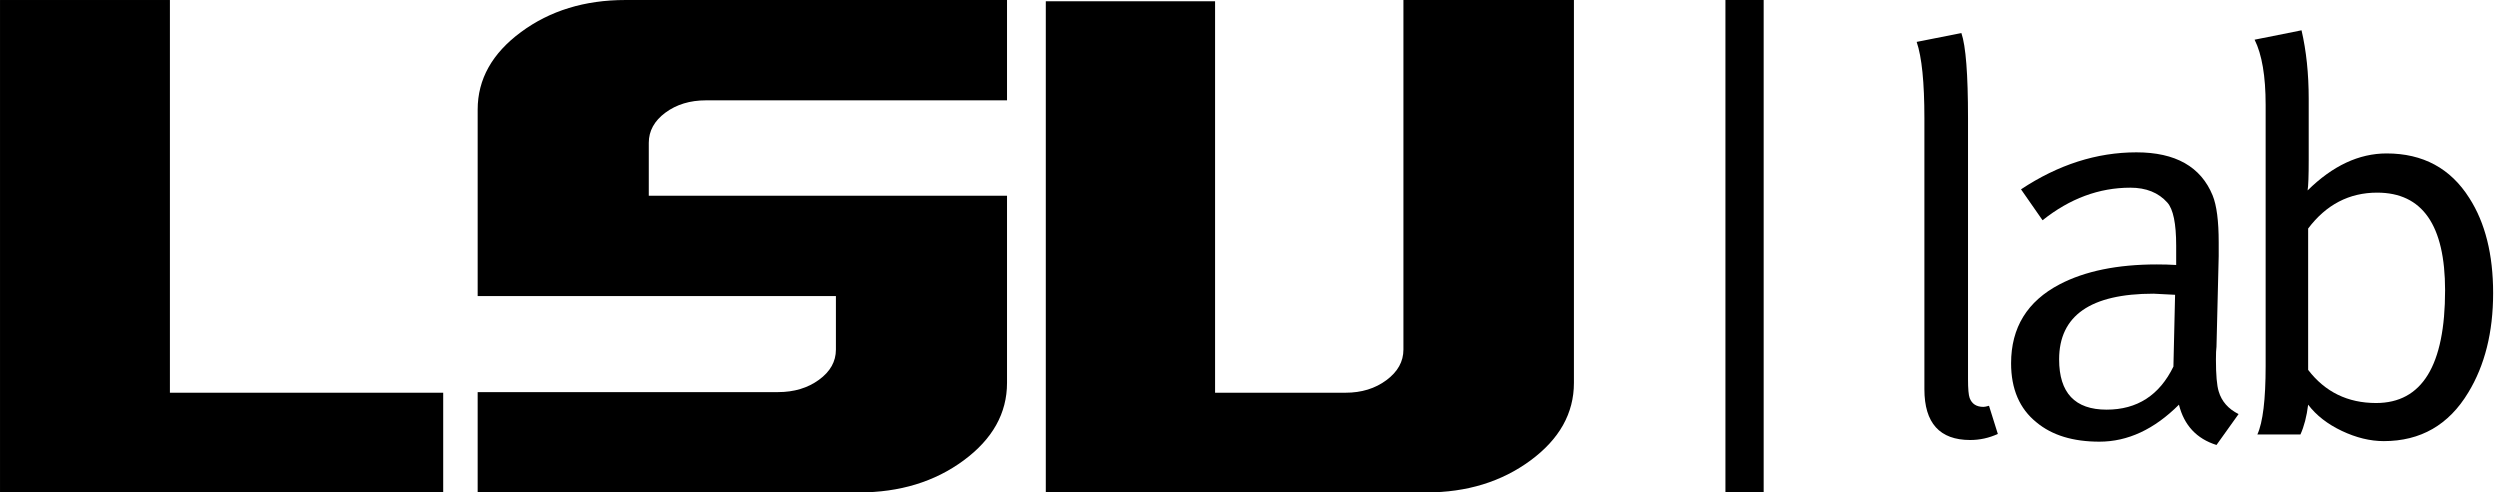
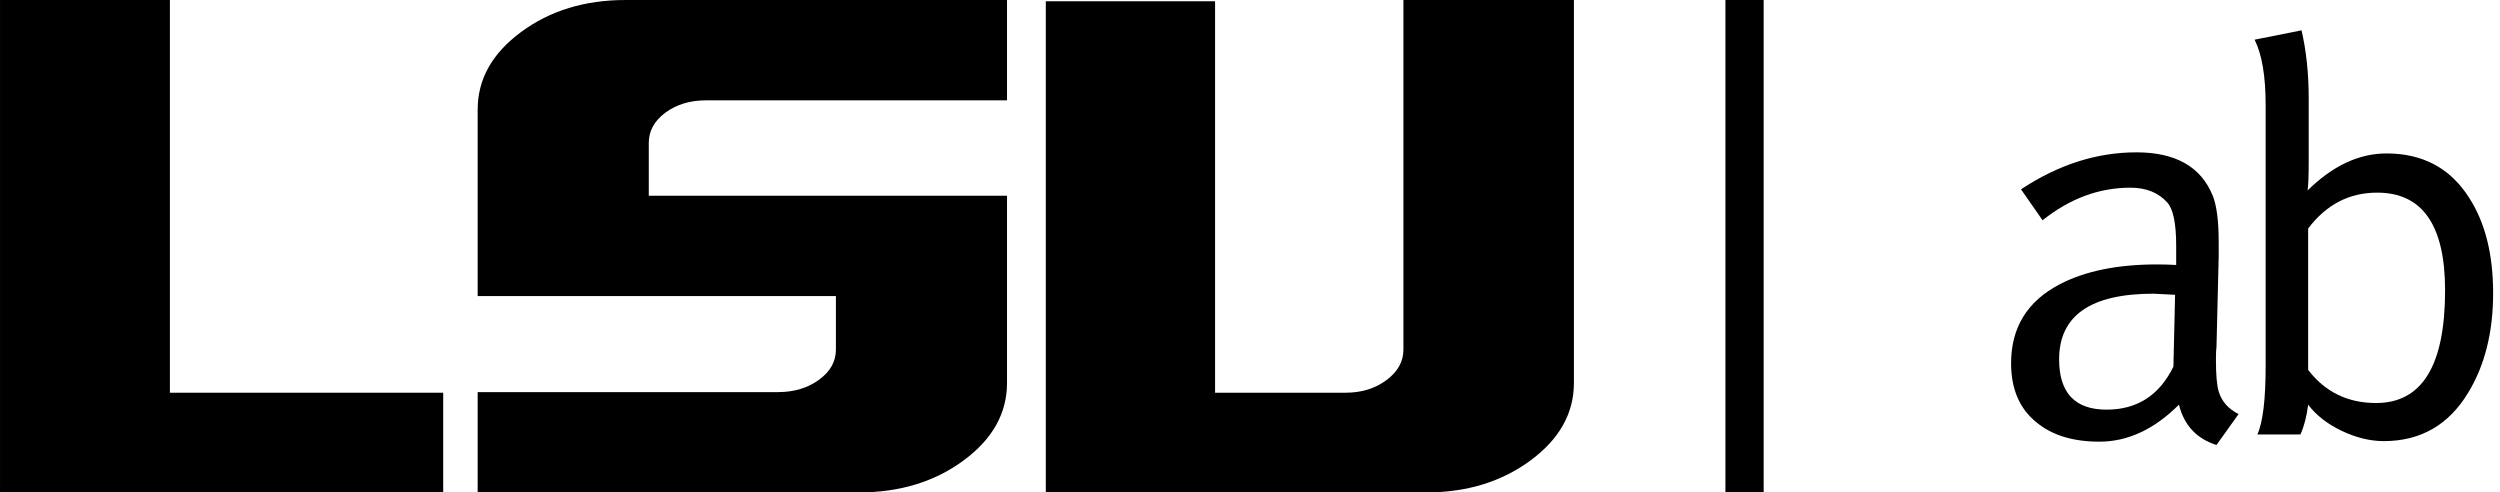
<svg xmlns="http://www.w3.org/2000/svg" width="100%" height="100%" viewBox="0 0 330 65" version="1.1" style="fill-rule:evenodd;clip-rule:evenodd;stroke-linejoin:round;stroke-miterlimit:1.414;">
  <g id="Layer1">
    <path d="M22.427,51.839l0,-51.838l-22.425,0l0,65l58.5,0l0,-13.162l-36.075,0l0,0Z" style="fill-rule: nonzero;" />
    <path d="M82.552,0.001c-5.362,0 -9.953,1.408 -13.772,4.225c-3.818,2.817 -5.728,6.229 -5.728,10.238l0,24.618l47.288,0l0,7.069c0,1.571 -0.745,2.898 -2.235,3.981c-1.489,1.084 -3.29,1.625 -5.403,1.625l-39.65,0l0,13.244l50.294,0c5.417,0 10.034,-1.408 13.853,-4.225c3.819,-2.817 5.728,-6.229 5.728,-10.237l0,-24.7l-47.287,0l0,-6.988c0,-1.571 0.731,-2.898 2.193,-3.981c1.463,-1.084 3.25,-1.625 5.363,-1.625l39.731,0l0,-13.244l-50.375,0Z" style="fill-rule: nonzero;" />
    <path d="M185.252,0.001l0,46.15c0,1.571 -0.745,2.911 -2.234,4.022c-1.49,1.11 -3.291,1.666 -5.403,1.666l-17.225,0l0,-51.675l-22.344,0l0,64.837l50.212,0c5.363,0 9.953,-1.408 13.772,-4.225c3.819,-2.817 5.728,-6.229 5.728,-10.237l0,-50.538l-22.506,0Z" style="fill-rule: nonzero;" />
    <rect x="227.758" y="0" width="5.046" height="65" style="" />
    <g>
-       <path d="M263.714,57.28c-1.166,0.534 -2.381,0.801 -3.644,0.801c-4.033,0 -6.05,-2.235 -6.05,-6.705l0,-35.787c0,-4.713 -0.34,-8.066 -1.02,-10.058l5.904,-1.167c0.583,1.701 0.874,5.443 0.874,11.225l0,34.475c0,1.263 0.073,2.089 0.219,2.478c0.292,0.778 0.899,1.166 1.822,1.166c0.146,0 0.389,-0.048 0.729,-0.146l1.166,3.718Z" style="fill-rule: nonzero;" />
      <path d="M295.493,54.656l-2.916,4.081c-2.624,-0.826 -4.276,-2.599 -4.956,-5.32c-3.256,3.255 -6.754,4.883 -10.496,4.883c-3.498,0 -6.268,-0.85 -8.309,-2.551c-2.235,-1.798 -3.352,-4.397 -3.352,-7.799c0,-4.713 2.137,-8.187 6.413,-10.422c3.353,-1.75 7.629,-2.624 12.828,-2.624c0.875,0 1.725,0.024 2.551,0.073l0,-2.551c0,-2.916 -0.388,-4.811 -1.166,-5.686c-1.166,-1.312 -2.794,-1.967 -4.883,-1.967c-4.13,0 -7.993,1.433 -11.589,4.3l-2.843,-4.082c4.908,-3.255 9.986,-4.883 15.234,-4.883c5.15,0 8.503,1.895 10.058,5.685c0.534,1.312 0.802,3.377 0.802,6.195l0,1.822l-0.292,11.954c-0.048,0.34 -0.073,0.899 -0.073,1.676c0,2.041 0.122,3.45 0.365,4.227c0.388,1.312 1.263,2.309 2.624,2.989ZM287.111,38.912c-1.652,-0.097 -2.6,-0.145 -2.843,-0.145c-8.309,0 -12.463,2.891 -12.463,8.673c0,4.422 2.089,6.633 6.268,6.633c4.033,0 6.973,-1.895 8.819,-5.685l0.219,-9.476Z" style="fill-rule: nonzero;" />
      <path d="M329.093,38.694c0,5.15 -1.093,9.524 -3.28,13.119c-2.575,4.276 -6.292,6.414 -11.151,6.414c-1.798,0 -3.645,-0.449 -5.54,-1.348c-1.895,-0.899 -3.377,-2.053 -4.446,-3.462c-0.194,1.555 -0.534,2.867 -1.02,3.936l-5.685,0c0.729,-1.604 1.093,-4.617 1.093,-9.038l0,-34.475c0,-3.79 -0.486,-6.657 -1.458,-8.601l6.196,-1.239c0.631,2.721 0.947,5.734 0.947,9.038l0,8.09c0,2.09 -0.049,3.426 -0.146,4.009c3.304,-3.256 6.779,-4.883 10.423,-4.883c4.81,0 8.455,1.968 10.933,5.903c2.089,3.256 3.134,7.435 3.134,12.537ZM322.752,38.329c0,-8.6 -2.988,-12.901 -8.965,-12.901c-3.693,0 -6.73,1.58 -9.111,4.738l0,18.659c2.235,2.915 5.224,4.373 8.965,4.373c6.074,0 9.111,-4.956 9.111,-14.869Z" style="fill-rule: nonzero;" />
    </g>
  </g>
</svg>